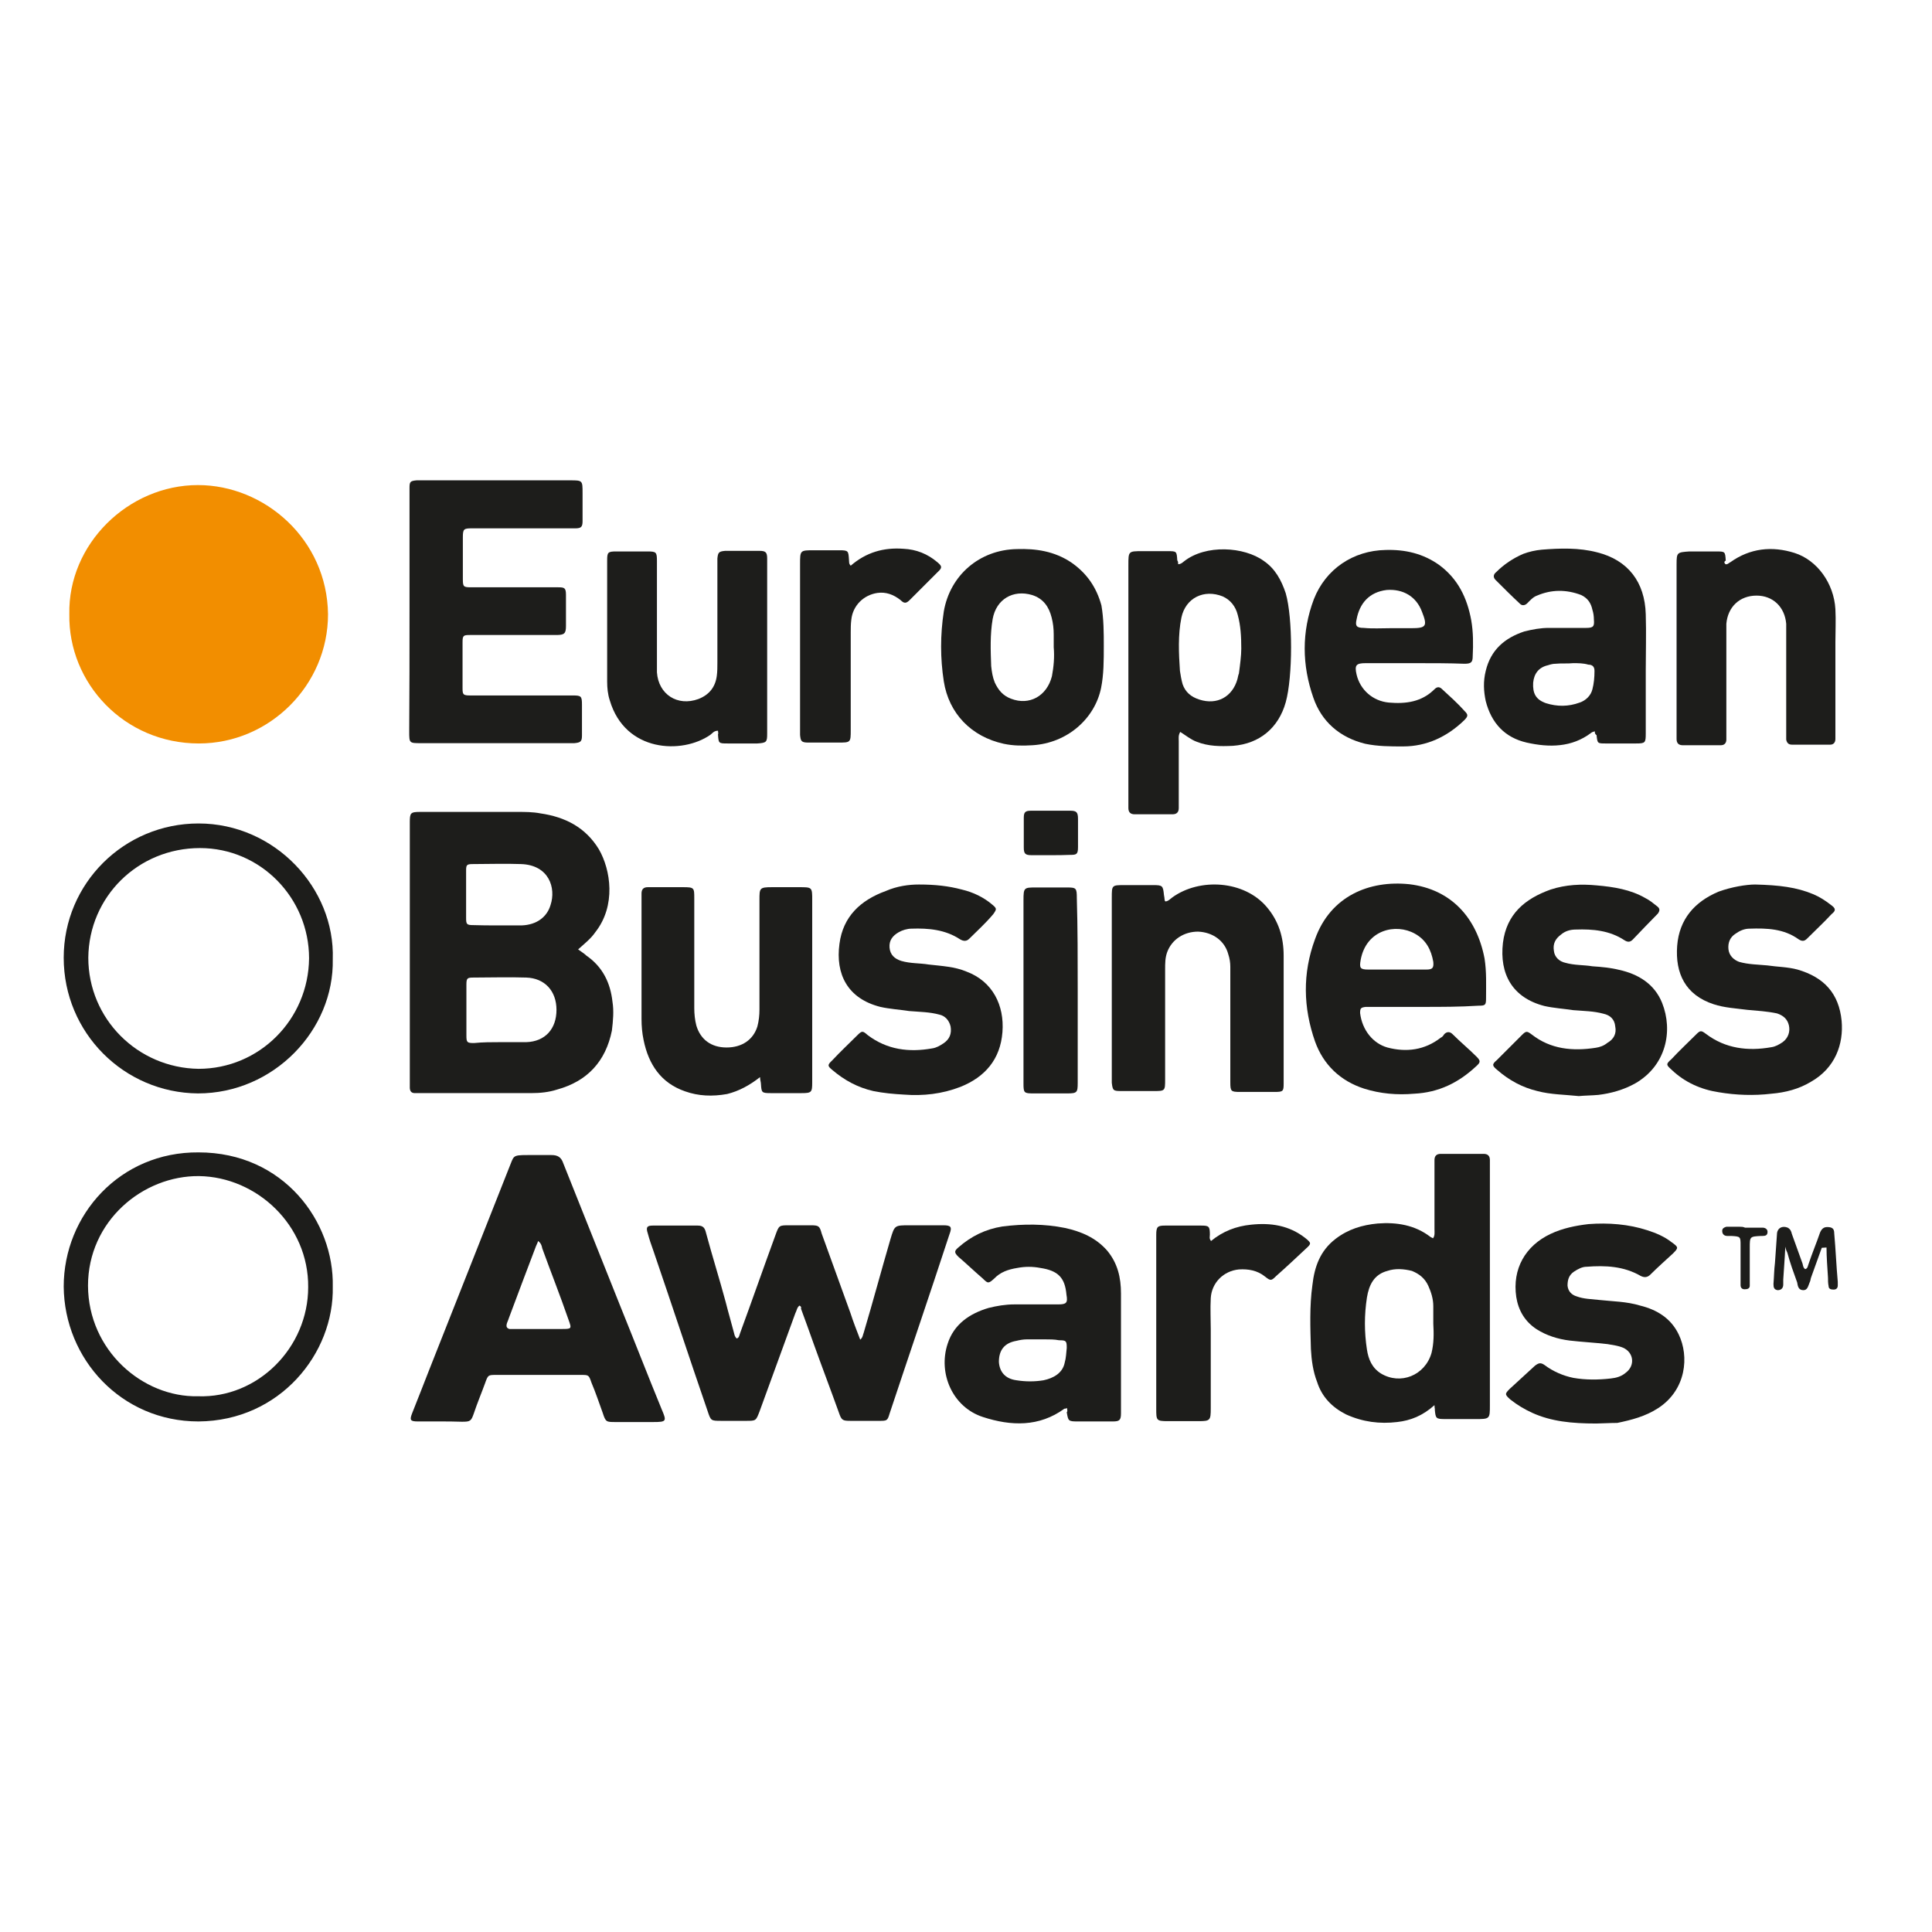
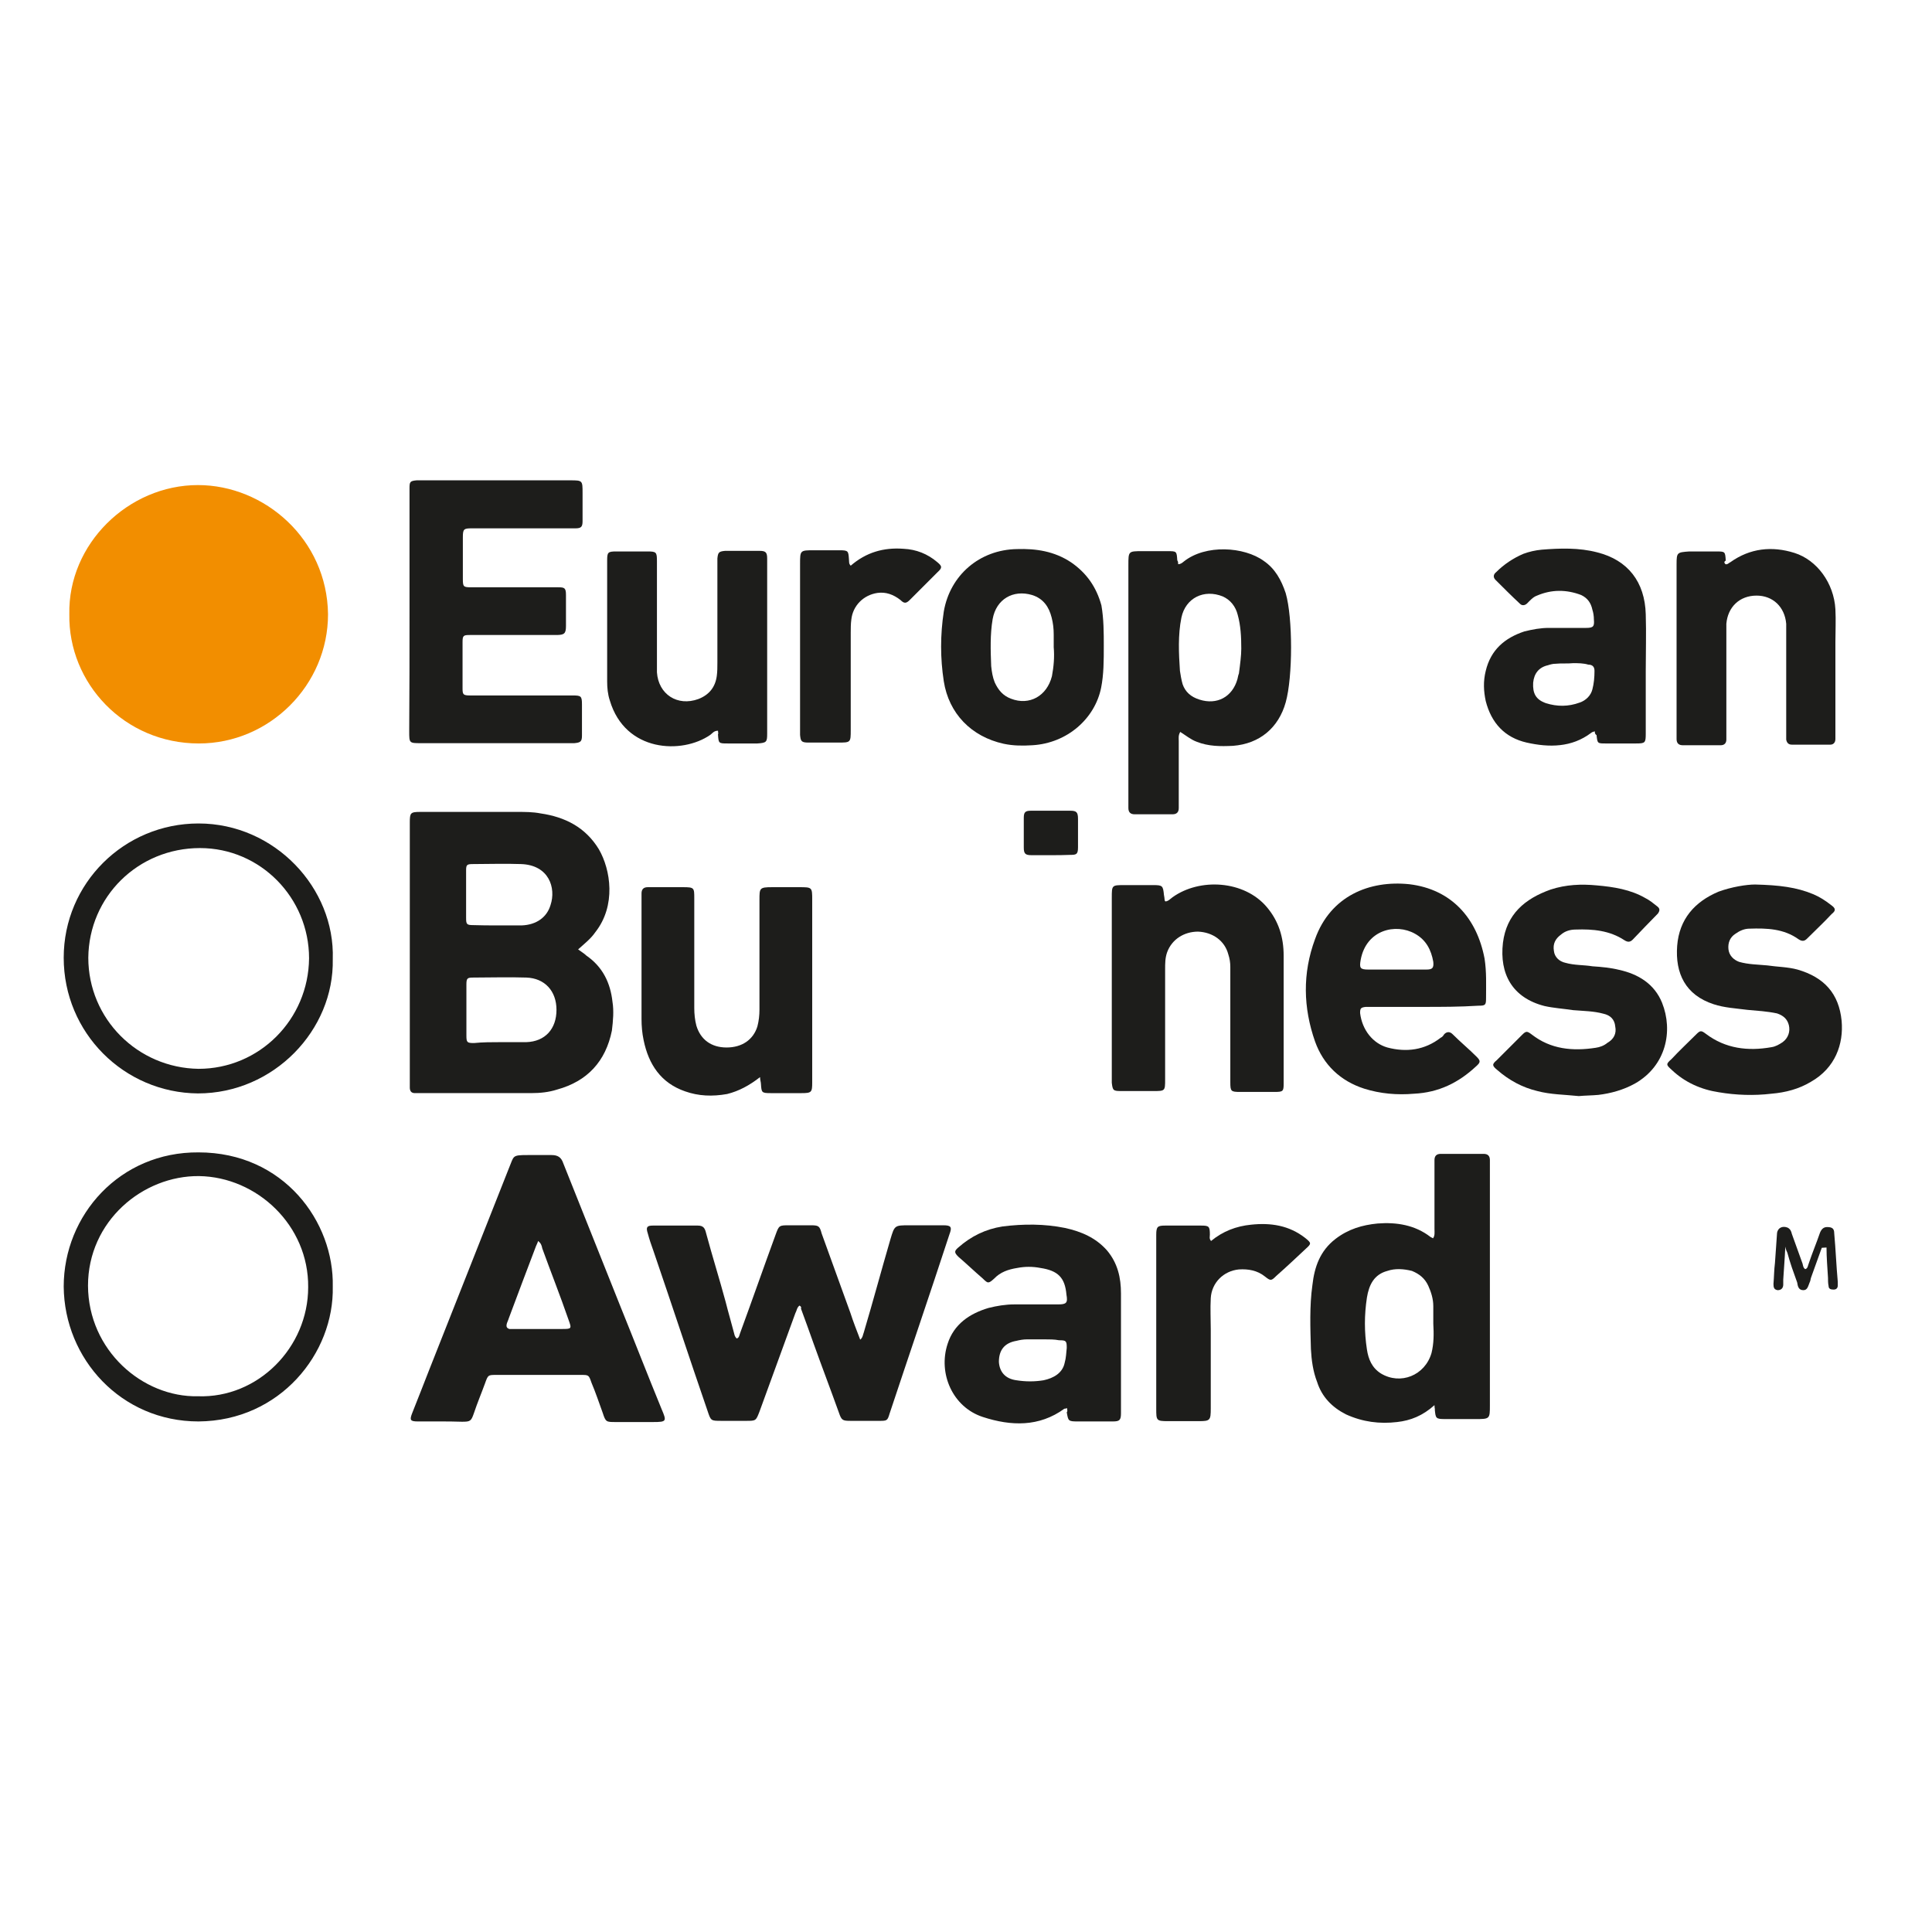
<svg xmlns="http://www.w3.org/2000/svg" version="1.1" id="layer" x="0px" y="0px" viewBox="0 0 652 652" style="enable-background:new 0 0 652 652;" xml:space="preserve">
  <style type="text/css">
	.st0{fill:#F28E00;}
	.st1{fill:#1D1D1B;}
</style>
  <g>
    <path class="st0" d="M23.4,207.3c-0.5-23.7,19.9-43.6,43.4-43.6c22.5,0,43.6,18.3,43.9,43.6c0,23.9-19.7,43.6-43.6,43.6   C41.9,250.9,23,230.5,23.4,207.3z" />
    <path class="st1" d="M195.1,320.4c1.2,0.9,2.1,1.4,2.8,2.1c5.5,3.8,8.1,9.2,8.8,15.6c0.5,3.1,0.2,6.4-0.2,9.7   c-2.1,10.4-8.3,17.1-18.5,19.9c-2.8,0.9-5.7,1.2-8.8,1.2c-12.6,0-25.1,0-37.5,0c-0.5,0-1.2,0-1.7,0c-1.2,0-1.7-0.7-1.7-1.9   c0-0.7,0-1.4,0-2.4c0-28.9,0-57.6,0-86.5c0-0.2,0-0.5,0-0.5c0-3.3,0.2-3.6,3.6-3.6c10.9,0,21.8,0,32.7,0c2.6,0,5.2,0,7.8,0.5   c8.3,1.2,15.2,4.7,19.7,12.1c4,6.9,5.9,19-1.2,28C199.4,316.8,197.2,318.5,195.1,320.4z M168.8,351.7L168.8,351.7   c2.8,0,5.9,0,8.8,0c6.4-0.2,10.2-4.5,10.2-10.9s-4-10.7-10.2-10.9c-5.9-0.2-11.9,0-17.8,0c-2.1,0-2.4,0.2-2.4,2.4   c0,5.7,0,11.4,0,17.1c0,2.4,0.2,2.6,2.6,2.6C162.9,351.7,165.9,351.7,168.8,351.7z M167.8,312.3L167.8,312.3c2.8,0,5.5,0,8.3,0   c5-0.2,8.5-2.8,9.7-6.9c1.9-5.7-0.5-13.5-10-13.8c-5.5-0.2-10.7,0-16.1,0c-2.1,0-2.4,0.2-2.4,2.1c0,5.5,0,10.9,0,16.1   c0,2.1,0.2,2.4,2.4,2.4C162.4,312.3,165.2,312.3,167.8,312.3z" />
    <path class="st1" d="M269.8,440.6c-0.9,0.7-0.9,1.7-1.4,2.6c-4,11.1-8.1,22.1-12.1,33.2c-1.2,3.1-1.2,3.1-4.5,3.1   c-2.8,0-5.5,0-8.3,0c-3.6,0-3.6,0-4.7-3.3c-6.2-18-12.1-36-18.3-54.1c-0.7-1.9-1.4-4-1.9-5.9c-0.7-2.1-0.2-2.6,1.7-2.6   c5,0,10,0,15.2,0c1.9,0,2.4,0.9,2.8,2.6c2.1,7.8,4.5,15.4,6.6,23.2c0.9,3.6,1.9,6.9,2.8,10.4c0.2,0.7,0.2,1.2,0.9,1.9   c0.9-0.2,0.9-1.2,1.2-1.9c4-10.9,7.8-21.8,11.9-33c1.2-3.3,1.2-3.3,4.7-3.3c2.4,0,4.7,0,7.1,0c2.8,0,3.1,0.2,3.8,2.8   c3.3,9,6.4,17.8,9.7,26.8c0.9,2.8,2.1,5.9,3.3,9c0.9-0.7,0.9-1.7,1.2-2.4c3.1-10.4,5.9-20.9,9-31.5c1.4-4.7,1.4-4.7,6.4-4.7   c3.8,0,7.6,0,11.4,0c2.6,0,3.1,0.5,2.1,3.1c-6.6,20.2-13.5,40.3-20.2,60.5c-0.7,2.4-0.9,2.4-3.6,2.4c-3.1,0-6.2,0-9.5,0   c-2.8,0-3.1-0.2-4-2.8c-2.8-7.8-5.7-15.4-8.5-23.2c-1.4-4-2.8-7.8-4.3-11.9C270.5,441.3,270.3,440.8,269.8,440.6z" />
    <path class="st1" d="M148.4,479.7c-2.4,0-5,0-7.4,0c-2.6,0-2.8-0.5-1.9-2.8c1.9-4.7,3.8-9.7,5.7-14.5c9-22.8,18-45.5,27-68.3   c1.7-4,0.9-4.3,6.2-4.3c2.6,0,5.2,0,8.1,0c2.1,0,3.3,0.7,4,2.8c6.4,16.1,12.8,32,19.2,48.1c4.7,11.6,9.2,23.2,14,34.9   c1.7,4,1.7,4.3-2.8,4.3c-4.3,0-8.5,0-12.8,0c-3.1,0-3.3,0-4.3-3.1c-1.2-3.3-2.4-6.9-3.8-10.2c-0.9-2.6-0.9-2.6-3.6-2.6   c-9.5,0-19,0-28.5,0c-2.8,0-2.8,0-3.8,2.8c-1.2,3.3-2.6,6.6-3.8,10.2c-0.9,2.6-1.2,2.8-4,2.8C153.1,479.7,150.8,479.7,148.4,479.7   L148.4,479.7z M181.6,418.8c-0.2,0.7-0.5,1.2-0.7,1.7c-3.1,8.1-6.2,16.4-9.2,24.4c-0.2,0.7-0.5,1.2-0.7,1.9c-0.2,0.9,0,1.4,0.9,1.7   c0.7,0,1.4,0,1.9,0c5.2,0,10.4,0,15.6,0c3.6,0,3.6,0,2.4-3.3c-2.8-8.1-5.9-15.9-8.8-23.9C182.8,420.2,182.5,419.5,181.6,418.8z" />
    <path class="st1" d="M484.1,474.2c-4,3.6-8.1,5.2-12.6,5.7c-5.9,0.7-11.6,0-17.3-2.6c-4.7-2.4-8.1-5.9-9.7-10.9   c-1.4-3.6-1.9-7.4-2.1-11.1c-0.2-7.1-0.5-14.5,0.5-21.6c0.7-6.2,2.6-11.6,7.8-15.6c4.3-3.3,9-4.7,14.2-5.2   c6.4-0.5,12.6,0.5,17.8,4.5c0.2,0.2,0.5,0.2,0.9,0.5c0.7-0.9,0.5-2.1,0.5-3.1c0-6.9,0-13.8,0-20.9c0-0.7,0-1.4,0-2.4   c0-1.4,0.7-2.1,2.1-2.1c4.7,0,9.7,0,14.5,0c1.4,0,2.1,0.7,2.1,2.1c0,0.9,0,1.7,0,2.6c0,26.8,0,53.6,0,80.1c0,4.7,0,4.7-5,4.7   c-3.3,0-6.6,0-10,0c-3.3,0-3.3-0.2-3.6-3.3C484.4,475.9,484.1,475.4,484.1,474.2z M483.7,446.7c0-1.9,0-4,0-5.9   c0-2.4-0.7-4.7-1.7-6.9c-1.2-2.6-3.1-4-5.5-5c-2.8-0.7-5.7-0.9-8.3,0c-4.5,1.2-6.2,4.7-6.9,9c-0.9,5.9-0.9,11.6,0,17.5   c0.5,3.3,1.7,6.2,4.7,8.1c6.6,4,14.9,0.7,17.1-6.9C483.9,453.4,483.9,450.1,483.7,446.7z" />
    <path class="st1" d="M138.2,206.5c0-13,0-26.1,0-39.4c0-0.7,0-1.4,0-2.4c0-2.1,0.2-2.4,2.4-2.6c0.5,0,1.2,0,1.7,0   c16.6,0,33.4,0,50,0c4.3,0,4.3,0,4.3,4.3c0,3.1,0,6.2,0,9.5c0,1.9-0.5,2.4-2.4,2.4c-0.9,0-1.7,0-2.6,0c-10.2,0-20.4,0-30.4,0   c-0.7,0-1.4,0-1.9,0c-2.8,0-3.1,0.2-3.1,3.1c0,4.7,0,9.2,0,14c0,2.6,0.2,2.8,2.8,2.8c9,0,17.8,0,26.8,0c0.9,0,1.7,0,2.6,0   c2.1,0,2.6,0.2,2.6,2.6c0,3.6,0,7.1,0,10.4c0,2.6-0.5,3.1-3.3,3.1c-7.8,0-15.6,0-23.7,0c-1.9,0-3.6,0-5.5,0c-2.1,0-2.4,0.2-2.4,2.4   c0,5.2,0,10.4,0,15.6c0,2.1,0.2,2.4,2.6,2.4c5.2,0,10.7,0,15.9,0c6.2,0,12.6,0,18.7,0c2.8,0,3.1,0.2,3.1,3.1c0,3.6,0,7.1,0,10.4   c0,2.1-0.5,2.4-2.6,2.6c-0.5,0-1.2,0-1.7,0c-16.6,0-33.4,0-50,0c-4,0-4,0-4-4C138.2,233.6,138.2,220.1,138.2,206.5z" />
    <path class="st1" d="M397.6,190.4c0.9,0,1.4-0.5,1.9-0.9c7.4-5.9,20.4-5,27-0.2c3.8,2.6,5.9,6.4,7.4,10.9c2.4,8.3,2.4,28.2,0,36.8   s-8.8,14-17.8,14.7c-4.3,0.2-8.3,0.2-12.3-1.4c-1.9-0.7-3.6-2.1-5.5-3.3c-0.7,1.2-0.5,2.1-0.5,3.1c0,6.6,0,13.5,0,20.2   c0,0.7,0,1.4,0,2.4c0,1.4-0.7,2.1-2.1,2.1c-4.3,0-8.5,0-12.8,0c-1.4,0-2.1-0.7-2.1-2.1c0-0.9,0-1.7,0-2.6c0-26.6,0-52.9,0-79.4   c0-4.7,0-4.7,4.7-4.7c2.8,0,5.7,0,8.5,0c3.1,0,3.1,0,3.3,3.1C397.6,189.5,397.6,189.9,397.6,190.4z M418.9,218.9   c0-4-0.2-7.8-1.2-11.4c-0.7-2.8-2.4-5-5-6.2c-6.4-2.6-12.6,0.5-14,7.1c-1.2,5.9-0.9,12.1-0.5,18c0.2,1.4,0.5,3.1,0.9,4.5   c0.9,2.6,2.8,4.3,5.7,5.2c5.9,1.9,11.1-0.9,12.8-6.9c0.2-0.7,0.2-1.2,0.5-1.9C418.5,224.3,418.9,221.2,418.9,218.9z" />
    <path class="st1" d="M360.1,475.2c-0.5,0.2-0.7,0.2-0.9,0.2c-8.5,6.2-18,5.9-27.5,2.8c-10.2-3.3-15.2-14.7-11.9-24.7   c2.1-6.6,7.4-10.2,13.8-12.1c2.8-0.7,5.7-1.2,8.8-1.2c5,0,10,0,14.7,0c2.8,0,3.3-0.5,2.8-3.3c-0.5-5.7-2.8-8.1-8.8-9   c-2.6-0.5-5.2-0.5-7.8,0c-3.1,0.5-5.7,1.4-7.8,3.6c-1.9,1.7-2.1,1.7-3.8,0c-2.8-2.4-5.5-5-8.3-7.4c-1.4-1.4-1.4-1.9,0-3.1   c4.3-3.8,9.2-6.2,14.9-7.1c7.1-0.9,14.2-0.9,21.1,0.5c5.5,1.2,10.4,3.3,14.2,7.6c3.6,4.3,4.7,9.2,4.7,14.5c0,10.9,0,22.1,0,33   c0,2.4,0,5,0,7.4s-0.5,2.8-2.8,2.8c-4,0-8.1,0-11.9,0c-3.1,0-3.1-0.2-3.6-3.1C360.4,476.1,360.1,475.9,360.1,475.2z M352.5,452   L352.5,452c-1.9,0-4,0-5.9,0c-1.2,0-2.4,0.2-3.6,0.5c-4,0.7-5.9,3.1-5.9,7.1c0.2,3.3,2.1,5.7,5.9,6.2c3.1,0.5,6.2,0.5,9.2,0   c3.3-0.7,6.4-2.4,7.1-5.9c0.5-1.7,0.5-3.3,0.7-5c0-2.4-0.2-2.6-2.6-2.6C355.9,452,354.2,452,352.5,452z" />
    <path class="st1" d="M480.1,339.8c-5.7,0-11.6,0-17.3,0c-0.7,0-1.4,0-1.9,0c-1.7,0.2-1.9,0.5-1.9,2.1c0.7,5.7,4.3,10.2,9.2,11.6   c6.4,1.7,12.6,0.9,18-3.3c0.5-0.2,0.9-0.7,1.2-1.2c0.9-0.9,1.9-0.9,2.8,0c2.6,2.6,5.5,5,8.1,7.6c1.4,1.4,1.4,1.9-0.2,3.3   c-5.9,5.5-12.6,8.8-20.9,9.2c-5.7,0.5-11.4,0-16.8-1.7c-8.1-2.6-13.8-8.1-16.6-15.9c-4-11.4-4.3-23,0-34.6   c5.2-14.5,18.3-19.9,31.8-18.5c14.2,1.7,22.8,11.4,25.4,25.1c0.7,4.5,0.5,8.8,0.5,13.3c0,2.4-0.2,2.6-2.6,2.6   C492.7,339.8,486.5,339.8,480.1,339.8L480.1,339.8z M471.1,327.2L471.1,327.2c3.3,0,6.9,0,10.2,0c2.1,0,2.6-0.5,2.4-2.6   c-0.7-4-2.4-7.4-6.2-9.5c-6.4-3.6-16.4-1.4-18.3,8.8c-0.5,2.8-0.2,3.3,2.6,3.3C464.9,327.2,468,327.2,471.1,327.2z" />
    <path class="st1" d="M256.5,363.5c-3.6,2.8-7.1,4.7-11.1,5.7c-5,0.9-9.7,0.7-14.2-0.9c-8.1-2.8-12.3-9-14-17.3   c-0.5-2.4-0.7-4.7-0.7-7.1c0-13.8,0-27.3,0-41c0-0.5,0-0.9,0-1.4c0-1.4,0.7-2.1,2.1-2.1c0.5,0,1.2,0,1.7,0c3.3,0,6.9,0,10.2,0   c3.8,0,3.8,0.2,3.8,3.8c0,12.3,0,24.7,0,37c0,1.9,0.2,4,0.7,5.9c1.4,4.7,5,7.4,10.2,7.4c5.2,0,9-2.6,10.4-7.1   c0.5-1.9,0.7-3.8,0.7-5.7c0-12.3,0-24.7,0-37c0-4,0-4.3,4.3-4.3c3.1,0,6.2,0,9,0c4.5,0,4.5,0,4.5,4.3c0,16.8,0,33.7,0,50.5   c0,3.8,0,7.4,0,11.1c0,3.3-0.2,3.6-3.6,3.6c-3.6,0-7.1,0-10.4,0c-3.1,0-3.1-0.2-3.3-3.1C256.8,365.2,256.5,364.5,256.5,363.5z" />
    <path class="st1" d="M393.3,304.2c0.9,0,1.7-0.9,2.4-1.4c9.2-6.6,24.2-5.7,31.8,3.3c4,4.7,5.7,10.2,5.7,16.4c0,11.4,0,23,0,34.4   c0,2.8,0,5.9,0,8.8c0,2.6-0.2,2.8-3.1,2.8c-3.8,0-7.8,0-11.6,0c-3.1,0-3.3-0.2-3.3-3.3c0-10.9,0-22.1,0-33c0-1.9,0-4,0-5.9   c0-1.4-0.2-2.8-0.7-4.3c-1.2-4.5-5.2-7.4-10.2-7.6c-4.7,0-8.8,2.6-10.4,6.9c-0.7,1.9-0.7,3.8-0.7,5.9c0,12.3,0,24.7,0,37   c0,4,0,4-4,4c-3.6,0-7.1,0-10.9,0c-2.6,0-2.8-0.2-3.1-2.8c0-1.9,0-3.8,0-5.7c0-19,0-37.7,0-56.7c0-4.3,0-4.3,4.3-4.3   c3.3,0,6.4,0,9.7,0c3.1,0,3.3,0.2,3.6,3.3C393.1,303.3,392.9,304,393.3,304.2z" />
-     <path class="st1" d="M310.1,298.5c5.5,0,10,0.5,14.5,1.7c3.8,0.9,7.4,2.6,10.4,5.2c1.4,1.2,1.4,1.4,0.2,3.1   c-2.6,3.1-5.5,5.7-8.1,8.3c-0.9,0.9-1.9,0.9-3.1,0.2c-5-3.3-10.7-3.8-16.4-3.6c-1.4,0-3.1,0.5-4.3,1.2c-2.1,1.2-3.3,2.8-3.1,5.2   c0.2,2.4,1.7,3.8,4,4.5c3.1,0.9,6.2,0.7,9.2,1.2c4.3,0.5,8.8,0.7,12.8,2.4c8.8,3.3,12.8,11.4,12.1,20.4   c-0.7,9.2-5.9,15.2-14.2,18.5c-6.2,2.4-12.6,3.1-19,2.6c-3.6-0.2-6.9-0.5-10.4-1.2c-5.2-1.2-9.7-3.6-13.8-7.1   c-1.7-1.4-1.7-1.7,0-3.3c2.6-2.8,5.5-5.5,8.3-8.3c1.7-1.7,1.9-1.7,3.6-0.2c6.6,5,14,5.9,21.8,4.5c1.4-0.2,2.6-0.9,3.8-1.7   c2.1-1.4,2.8-3.3,2.4-5.7c-0.5-2.1-1.9-3.6-3.8-4c-3.3-0.9-6.6-0.9-10.2-1.2c-3.3-0.5-6.6-0.7-9.7-1.4   c-11.1-2.8-15.2-11.1-13.8-21.3c1.2-9.2,7.1-14.7,15.6-17.8C302.8,299,306.8,298.5,310.1,298.5z" />
    <path class="st1" d="M592.3,298.5c8.1,0.2,14,0.9,19.7,3.3c2.1,0.9,4,2.1,5.9,3.6c1.7,1.2,1.7,1.9,0.2,3.1   c-2.6,2.8-5.5,5.5-8.3,8.3c-0.9,0.9-1.7,0.9-2.8,0.2c-5-3.6-10.7-3.8-16.6-3.6c-1.7,0-3.3,0.7-4.7,1.7c-1.9,1.2-2.6,3.1-2.4,5.2   s1.7,3.6,3.6,4.3c3.1,0.9,6.4,0.9,9.5,1.2c3.3,0.5,6.9,0.5,10.2,1.4c9,2.6,14,8.1,14.9,17.3c0.7,7.8-2.1,15.9-10.4,20.6   c-4,2.4-8.5,3.6-13.3,4c-5.9,0.7-11.9,0.5-17.8-0.5c-5.9-0.9-11.4-3.3-15.9-7.6c-1.9-1.7-1.9-1.9,0-3.6c2.6-2.8,5.5-5.5,8.3-8.3   c1.4-1.4,1.7-1.4,3.3-0.2c6.6,5,14.2,5.9,22.1,4.5c1.4-0.2,2.6-0.9,3.8-1.7c1.9-1.4,2.6-3.6,2.1-5.7c-0.5-2.1-1.9-3.3-4-4   c-3.3-0.7-6.6-0.9-10-1.2c-3.8-0.5-7.8-0.7-11.4-1.9c-9.5-3.1-13-10.4-12.3-19.7c0.7-9,5.9-14.9,14-18.3   C584.4,299.3,589.4,298.5,592.3,298.5z" />
    <path class="st1" d="M532.8,369.9c-4.7-0.5-9.5-0.5-14-1.7c-5-1.2-9.5-3.6-13.5-7.1c-1.7-1.4-1.9-1.9-0.2-3.3   c2.8-2.8,5.7-5.7,8.5-8.5c1.4-1.4,1.7-1.4,3.3-0.2c6.4,5,13.8,5.7,21.6,4.5c1.4-0.2,2.8-0.7,4-1.7c2.1-1.2,3.1-3.1,2.6-5.5   c-0.2-2.4-1.7-3.8-4-4.3c-3.3-0.9-6.6-0.9-10.2-1.2c-3.3-0.5-6.6-0.7-9.7-1.4c-10.9-2.8-15.2-10.9-14-21.3   c1.2-9.7,7.4-14.9,16.1-18c5.2-1.7,10.4-1.9,15.6-1.4c5.7,0.5,11.4,1.4,16.4,4.3c1.4,0.7,2.6,1.7,4,2.8c0.9,0.7,0.9,1.4,0.2,2.4   c-2.8,2.8-5.7,5.9-8.5,8.8c-0.9,0.9-1.7,0.9-2.8,0.2c-5-3.3-10.7-3.8-16.4-3.6c-1.9,0-3.6,0.5-5,1.7c-1.9,1.4-2.8,3.1-2.4,5.5   c0.2,2.1,1.9,3.6,3.8,4c3.1,0.9,6.2,0.7,9.2,1.2c3.1,0.2,6.2,0.5,9,1.2c6.4,1.4,11.9,4.7,14.5,11.1c3.8,9.5,1.4,21.3-9.2,27.3   c-3.8,2.1-8.1,3.3-12.3,3.8C537.3,369.7,534.9,369.7,532.8,369.9z" />
    <path class="st1" d="M538.2,246.8c-0.5,0.2-0.9,0.2-1.2,0.5c-6.6,5-14.2,5-21.8,3.3c-7.4-1.7-11.9-6.6-13.8-14   c-0.7-3.3-0.9-6.6,0-10.2c1.7-7.1,6.4-11.1,13-13.3c2.8-0.7,5.5-1.2,8.3-1.2c4.3,0,8.3,0,12.6,0c2.4,0,2.8-0.5,2.6-2.8   c0-1.2-0.2-2.4-0.5-3.3c-0.5-2.4-1.7-4-3.8-5c-5-1.9-10-1.9-14.9,0.2c-1.4,0.5-2.4,1.7-3.3,2.6c-0.7,0.7-1.7,0.9-2.4,0.2   c-2.8-2.6-5.7-5.5-8.3-8.1c-0.9-0.9-0.7-1.9,0.2-2.6c2.6-2.6,5.7-4.7,9.2-6.2c1.9-0.7,4-1.2,6.2-1.4c6.2-0.5,12.6-0.7,18.7,0.9   c10.4,2.6,16.1,10,16.4,20.9c0.2,6.4,0,12.8,0,19c0,7.1,0,14.2,0,21.3c0,3.1-0.2,3.3-3.3,3.3c-3.3,0-6.9,0-10.2,0   c-2.8,0-2.8,0-3.1-2.8C538.4,247.8,538.2,247.6,538.2,246.8z M530.9,223.8L530.9,223.8c-1.9,0.2-4,0-5.9,0.2   c-0.9,0-1.7,0.2-2.6,0.5c-3.1,0.7-4.7,2.8-5,5.9c-0.2,3.6,0.9,5.7,4.3,6.9c3.8,1.2,7.6,1.2,11.4-0.2c2.1-0.7,3.8-2.4,4.3-4.5   c0.5-1.9,0.7-4,0.7-6.2c0-1.4-0.7-2.1-2.1-2.1C534.4,223.8,532.5,223.8,530.9,223.8z" />
-     <path class="st1" d="M538.7,480.4c-8.3,0-15.2-0.7-21.6-3.6c-2.6-1.2-5-2.6-7.4-4.5c-1.9-1.7-1.9-1.9-0.2-3.6   c2.8-2.6,5.7-5.2,8.5-7.8c1.2-0.9,1.9-1.2,3.3-0.2c2.8,2.1,6.2,3.6,9.7,4.3c4,0.7,8.3,0.7,12.6,0.2c1.9-0.2,3.6-0.7,5-1.9   c3.3-2.4,2.8-6.9-0.9-8.5c-1.7-0.7-3.6-0.9-5.2-1.2c-4.3-0.5-8.5-0.7-12.8-1.2c-4-0.5-7.8-1.7-11.1-3.8c-4-2.6-6.2-6.4-6.9-10.9   c-1.4-9.5,3.1-17.3,11.6-21.3c4-1.9,8.5-2.8,12.8-3.3c6.6-0.5,13.5,0,19.9,2.1c2.8,0.9,5.7,2.1,8.1,4c2.4,1.7,2.4,1.9,0.5,3.8   c-2.6,2.4-5.2,4.7-7.6,7.1c-0.9,0.9-1.9,1.2-3.3,0.5c-5.7-3.3-11.9-3.6-18.3-3.1c-1.4,0-2.8,0.7-4.3,1.7c-1.7,1.2-2.1,2.8-2.1,4.7   c0.2,1.9,1.4,3.1,3.1,3.6c2.4,0.9,5,0.9,7.6,1.2c4.5,0.5,9.2,0.5,13.8,1.9c5.7,1.4,10.4,4.3,13,9.7c3.6,7.4,2.6,18.7-6.9,24.9   c-4.3,2.8-9,4-13.8,5C543.4,480.2,540.1,480.4,538.7,480.4z" />
    <path class="st1" d="M582.3,190.4c0.7,0.2,1.2-0.5,1.7-0.7c6.6-4.7,14-5.5,21.6-3.1c7.6,2.4,13.3,10.2,13.8,19   c0.2,3.8,0,7.4,0,11.1c0,10,0,20.2,0,30.1c0,0.9,0,1.7,0,2.6c0,1.2-0.7,1.9-1.7,1.9c-4.3,0-8.8,0-13,0c-1.2,0-1.7-0.7-1.9-1.7   c0-0.9,0-1.7,0-2.6c0-11.1,0-22.3,0-33.2c0-1.2,0-2.4,0-3.3c-0.5-5.7-4.5-9.5-10-9.5c-5.7,0-9.7,3.8-10.2,9.5c0,1.2,0,2.4,0,3.3   c0,11.1,0,22.3,0,33.2c0,0.9,0,1.7,0,2.6c0,1.2-0.7,1.9-1.9,1.9c-4.3,0-8.5,0-12.8,0c-1.4,0-2.1-0.7-2.1-2.1c0-0.7,0-1.4,0-2.4   c0-18.7,0-37.5,0-56.4v-0.2c0-4,0.2-4,4.3-4.3c3.1,0,6.2,0,9,0c3.1,0,3.1,0,3.3,3.1C581.8,189.5,581.8,189.9,582.3,190.4z" />
    <path class="st1" d="M242.3,246.6c-1.4,0-1.9,0.9-2.6,1.4c-9.5,6.6-28.7,5.9-33.9-11.6c-0.7-2.1-0.9-4.3-0.9-6.4   c0-13.5,0-27,0-40.8c0-2.8,0.2-3.1,3.1-3.1c3.6,0,7.1,0,10.4,0c3.1,0,3.3,0.2,3.3,3.3c0,10.4,0,20.9,0,31.3c0,2.1,0,4.3,0,6.2   c0.5,7.4,6.9,11.6,14,9c3.6-1.4,5.7-4,6.2-7.8c0.2-1.4,0.2-3.1,0.2-4.5c0-10.9,0-21.6,0-32.5c0-0.9,0-1.7,0-2.6   c0.2-2.1,0.5-2.4,2.6-2.6c3.8,0,7.8,0,11.6,0c2.1,0,2.6,0.5,2.6,2.6c0,0.7,0,1.4,0,1.9c0,18.7,0,37.5,0,56c0,0.5,0,0.7,0,1.2   c0,2.8-0.2,3.1-3.3,3.3c-3.3,0-6.6,0-10,0c-3.1,0-3.1,0-3.3-3.1C242.5,247.6,242.3,247.1,242.3,246.6z" />
-     <path class="st1" d="M477.5,223.8c-5.5,0-10.9,0-16.6,0c-3.3,0-3.8,0.7-3.1,3.8c1.2,5.2,5.5,9,10.9,9.5c5.7,0.5,11.1-0.2,15.4-4.5   c0.9-0.9,1.7-0.9,2.6,0c2.6,2.4,5.2,4.7,7.6,7.4c1.2,1.2,1.2,1.7-0.2,3.1c-5.7,5.5-12.6,8.8-20.6,8.8c-4.3,0-8.5,0-12.8-0.9   c-8.5-2.1-14.7-7.4-17.5-15.6c-3.8-10.9-4-22.1,0.2-33.2c4-10.2,13.3-16.4,24.2-16.6c6.6-0.2,12.6,1.2,18,5   c6.4,4.7,9.5,11.1,10.9,18.7c0.7,4,0.7,8.1,0.5,12.1c0,2.1-0.5,2.6-2.8,2.6C489.1,223.8,483.4,223.8,477.5,223.8L477.5,223.8z    M469.2,212L469.2,212c2.4,0,4.7,0,7.1,0c5,0,5.5-0.7,3.6-5.5c-1.9-5.2-6.4-7.8-11.9-7.4c-5.9,0.7-9.2,4.5-10.2,10   c-0.5,2.1,0,2.8,2.4,2.8C463.3,212.2,466.1,212,469.2,212z" />
    <path class="st1" d="M372.5,217.9c0,5,0,9.7-0.9,14.2c-2.1,10.4-11.4,18.7-23.2,19.4c-3.3,0.2-6.4,0.2-9.7-0.5   c-10.9-2.4-18.5-10.2-20.2-21.1c-1.2-7.8-1.2-15.6,0-23.5c2.1-12.3,12.1-20.9,24.7-21.1c6.4-0.2,12.6,0.7,18.3,4.5   c5.2,3.6,8.5,8.3,10.2,14.5C372.5,208.9,372.5,213.7,372.5,217.9z M355.6,218.4c0-1.4,0-2.8,0-4.3c0-1.9-0.2-3.8-0.7-5.7   c-0.9-3.6-2.8-6.4-6.6-7.6c-6.4-1.9-12.1,1.4-13.3,8.1c-0.9,5.2-0.7,10.7-0.5,15.9c0.2,1.9,0.5,3.8,1.2,5.5   c1.2,2.6,2.8,4.5,5.5,5.5c6.2,2.4,12.1-0.9,13.8-7.6C355.6,225,355.9,221.7,355.6,218.4z" />
    <path class="st1" d="M112.3,434.2c0.5,22.5-17.8,45.3-45.3,45.5c-26.1,0-45.3-21.1-45.5-45.5c0-24.2,19-45.5,45.5-45.3   C95.8,388.9,112.8,412.4,112.3,434.2z M66.8,471.2c20.2,0.7,37.2-16.4,37.2-36.8c0.2-20.9-17.3-37.2-36.8-37.5   c-19-0.2-37.5,15.2-37.5,37C29.8,455.7,48.1,471.6,66.8,471.2z" />
    <path class="st1" d="M112.3,323.7c0.5,23.9-19.9,45.3-45.5,45.3c-24.9-0.2-45.3-20.4-45.3-45.8c0-25.1,20.4-45.3,45.5-45.3   C92.7,277.9,113.1,299.7,112.3,323.7z M104.3,323.4c0-20.4-16.4-37.2-36.8-37.2c-20.9,0-37.5,16.4-37.7,37   c0,20.6,16.6,37.2,37.2,37.5C87.5,360.7,104.1,344.1,104.3,323.4z" />
    <path class="st1" d="M408.7,418.8c4-3.3,8.5-5,13.5-5.5c6.6-0.7,12.8,0.2,18.3,4.5c2.1,1.7,2.1,1.9,0.2,3.6   c-3.3,3.1-6.6,6.2-10,9.2c-1.7,1.7-1.9,1.7-3.8,0.2c-2.6-2.1-5.7-2.6-8.8-2.4c-5.2,0.5-9.2,4.5-9.5,9.7c-0.2,3.6,0,7.1,0,10.4   c0,9,0,17.8,0,26.8c0,4-0.2,4.3-4,4.3c-3.6,0-7.1,0-10.4,0c-4,0-4-0.2-4-4.3c0-8.8,0-17.5,0-26.1c0-10,0-20.2,0-30.1   c0-0.7,0-1.4,0-2.4c0-2.8,0.5-3.1,3.1-3.1c4,0,8.1,0,11.9,0c2.8,0,3.1,0.2,3.1,3.1C408.3,417.3,408,418,408.7,418.8z" />
    <path class="st1" d="M287.1,190.9c5.2-4.5,11.1-6.2,17.8-5.7c4.3,0.2,8.1,1.7,11.4,4.5c1.7,1.4,1.7,1.9,0.2,3.3   c-3.1,3.1-6.4,6.4-9.5,9.5c-1.2,1.2-1.9,1.2-3.1,0c-2.4-1.9-5-2.8-7.8-2.4c-4.7,0.7-8.3,4.3-8.8,9c-0.2,1.4-0.2,3.1-0.2,4.5   c0,10.9,0,21.8,0,32.7c0,4.3,0,4.3-4.3,4.3c-3.3,0-6.6,0-10,0c-2.4,0-2.6-0.5-2.8-2.6c0-0.7,0-1.4,0-1.9c0-18.5,0-37.2,0-55.7   c0-4.7,0-4.7,4.7-4.7c2.8,0,5.7,0,8.5,0c3.1,0,3.1,0.2,3.3,3.1C286.6,189.7,286.4,190.2,287.1,190.9z" />
-     <path class="st1" d="M363.7,334.1c0,10,0,19.9,0,29.9c0,0.5,0,0.9,0,1.4c0,3.3-0.2,3.6-3.6,3.6c-3.8,0-7.6,0-11.4,0   c-3.1,0-3.3-0.2-3.3-3.3c0-8.3,0-16.6,0-24.9c0-12.3,0-24.7,0-37c0-4.3,0.2-4.3,4.3-4.3c3.6,0,7.1,0,10.4,0c3.1,0,3.3,0.2,3.3,3.6   C363.7,313.2,363.7,323.7,363.7,334.1z" />
    <path class="st1" d="M354.7,288.6c-2.1,0-4.3,0-6.6,0c-2.1,0-2.6-0.5-2.6-2.6c0-3.3,0-6.6,0-10c0-1.9,0.5-2.4,2.4-2.4   c4.5,0,9,0,13.3,0c2.1,0,2.6,0.5,2.6,2.8c0,3.1,0,6.2,0,9.5c0,2.4-0.5,2.6-2.6,2.6C358.9,288.6,356.8,288.6,354.7,288.6   L354.7,288.6z" />
    <path class="st1" d="M614.8,421.1c-1.2,3.3-2.4,6.6-3.6,10c-0.2,0.5-0.2,1.2-0.5,1.7c-0.5,1.2-0.7,2.6-2.1,2.6   c-1.7,0-1.9-1.4-2.1-2.6c-1.2-3.3-2.4-6.6-3.3-10c-0.2-0.5-0.5-0.9-0.7-2.1c-0.2,4.3-0.5,7.8-0.7,11.1c0,0.5,0,1.2,0,1.7   c0,1.2-0.7,1.9-1.9,1.9c-1.2-0.2-1.4-0.9-1.4-2.1c0.2-2.4,0.2-4.7,0.5-7.1c0.2-3.3,0.5-6.6,0.7-10c0.2-1.9,1.9-2.6,3.6-1.9   c0.9,0.5,1.2,1.2,1.4,2.1c1.2,3.3,2.4,6.6,3.6,10c0.2,0.7,0.2,1.4,0.9,1.9c0.9-0.2,0.9-1.2,1.2-1.9c1.2-3.6,2.6-6.9,3.8-10.4   c0.5-1.2,1.2-1.9,2.4-1.9c1.7,0,2.4,0.5,2.4,2.1c0.5,5.5,0.7,10.9,1.2,16.4c0,0.5,0,0.7,0,1.2c0,0.9-0.5,1.4-1.4,1.4   c-0.9,0-1.7-0.2-1.7-1.2c-0.2-0.9-0.2-1.9-0.2-2.8c-0.2-3.3-0.5-6.9-0.5-10.2C615,421.1,615,421.1,614.8,421.1z" />
-     <path class="st1" d="M588.9,414.3c1.9,0,4,0,5.9,0c0.9,0,1.7,0.5,1.7,1.4c0,1.2-0.7,1.4-1.7,1.4c-0.2,0-0.5,0-0.5,0   c-3.8,0.2-3.8,0.2-3.8,4c0,3.6,0,7.1,0,10.9c0,0.7,0,1.4,0,1.9c0,0.9-0.7,1.2-1.7,1.2c-0.9,0-1.4-0.5-1.4-1.4c0-0.7,0-1.4,0-1.9   c0-3.8,0-7.6,0-11.4c0-3.1,0-3.1-3.1-3.3c-0.5,0-0.9,0-1.4,0c-0.9,0-1.7-0.5-1.7-1.7c0-0.9,0.7-1.2,1.4-1.4c1.4,0,3.1,0,4.5,0   C587.8,414,588.2,414,588.9,414.3C588.9,414,588.9,414.3,588.9,414.3z" />
  </g>
</svg>